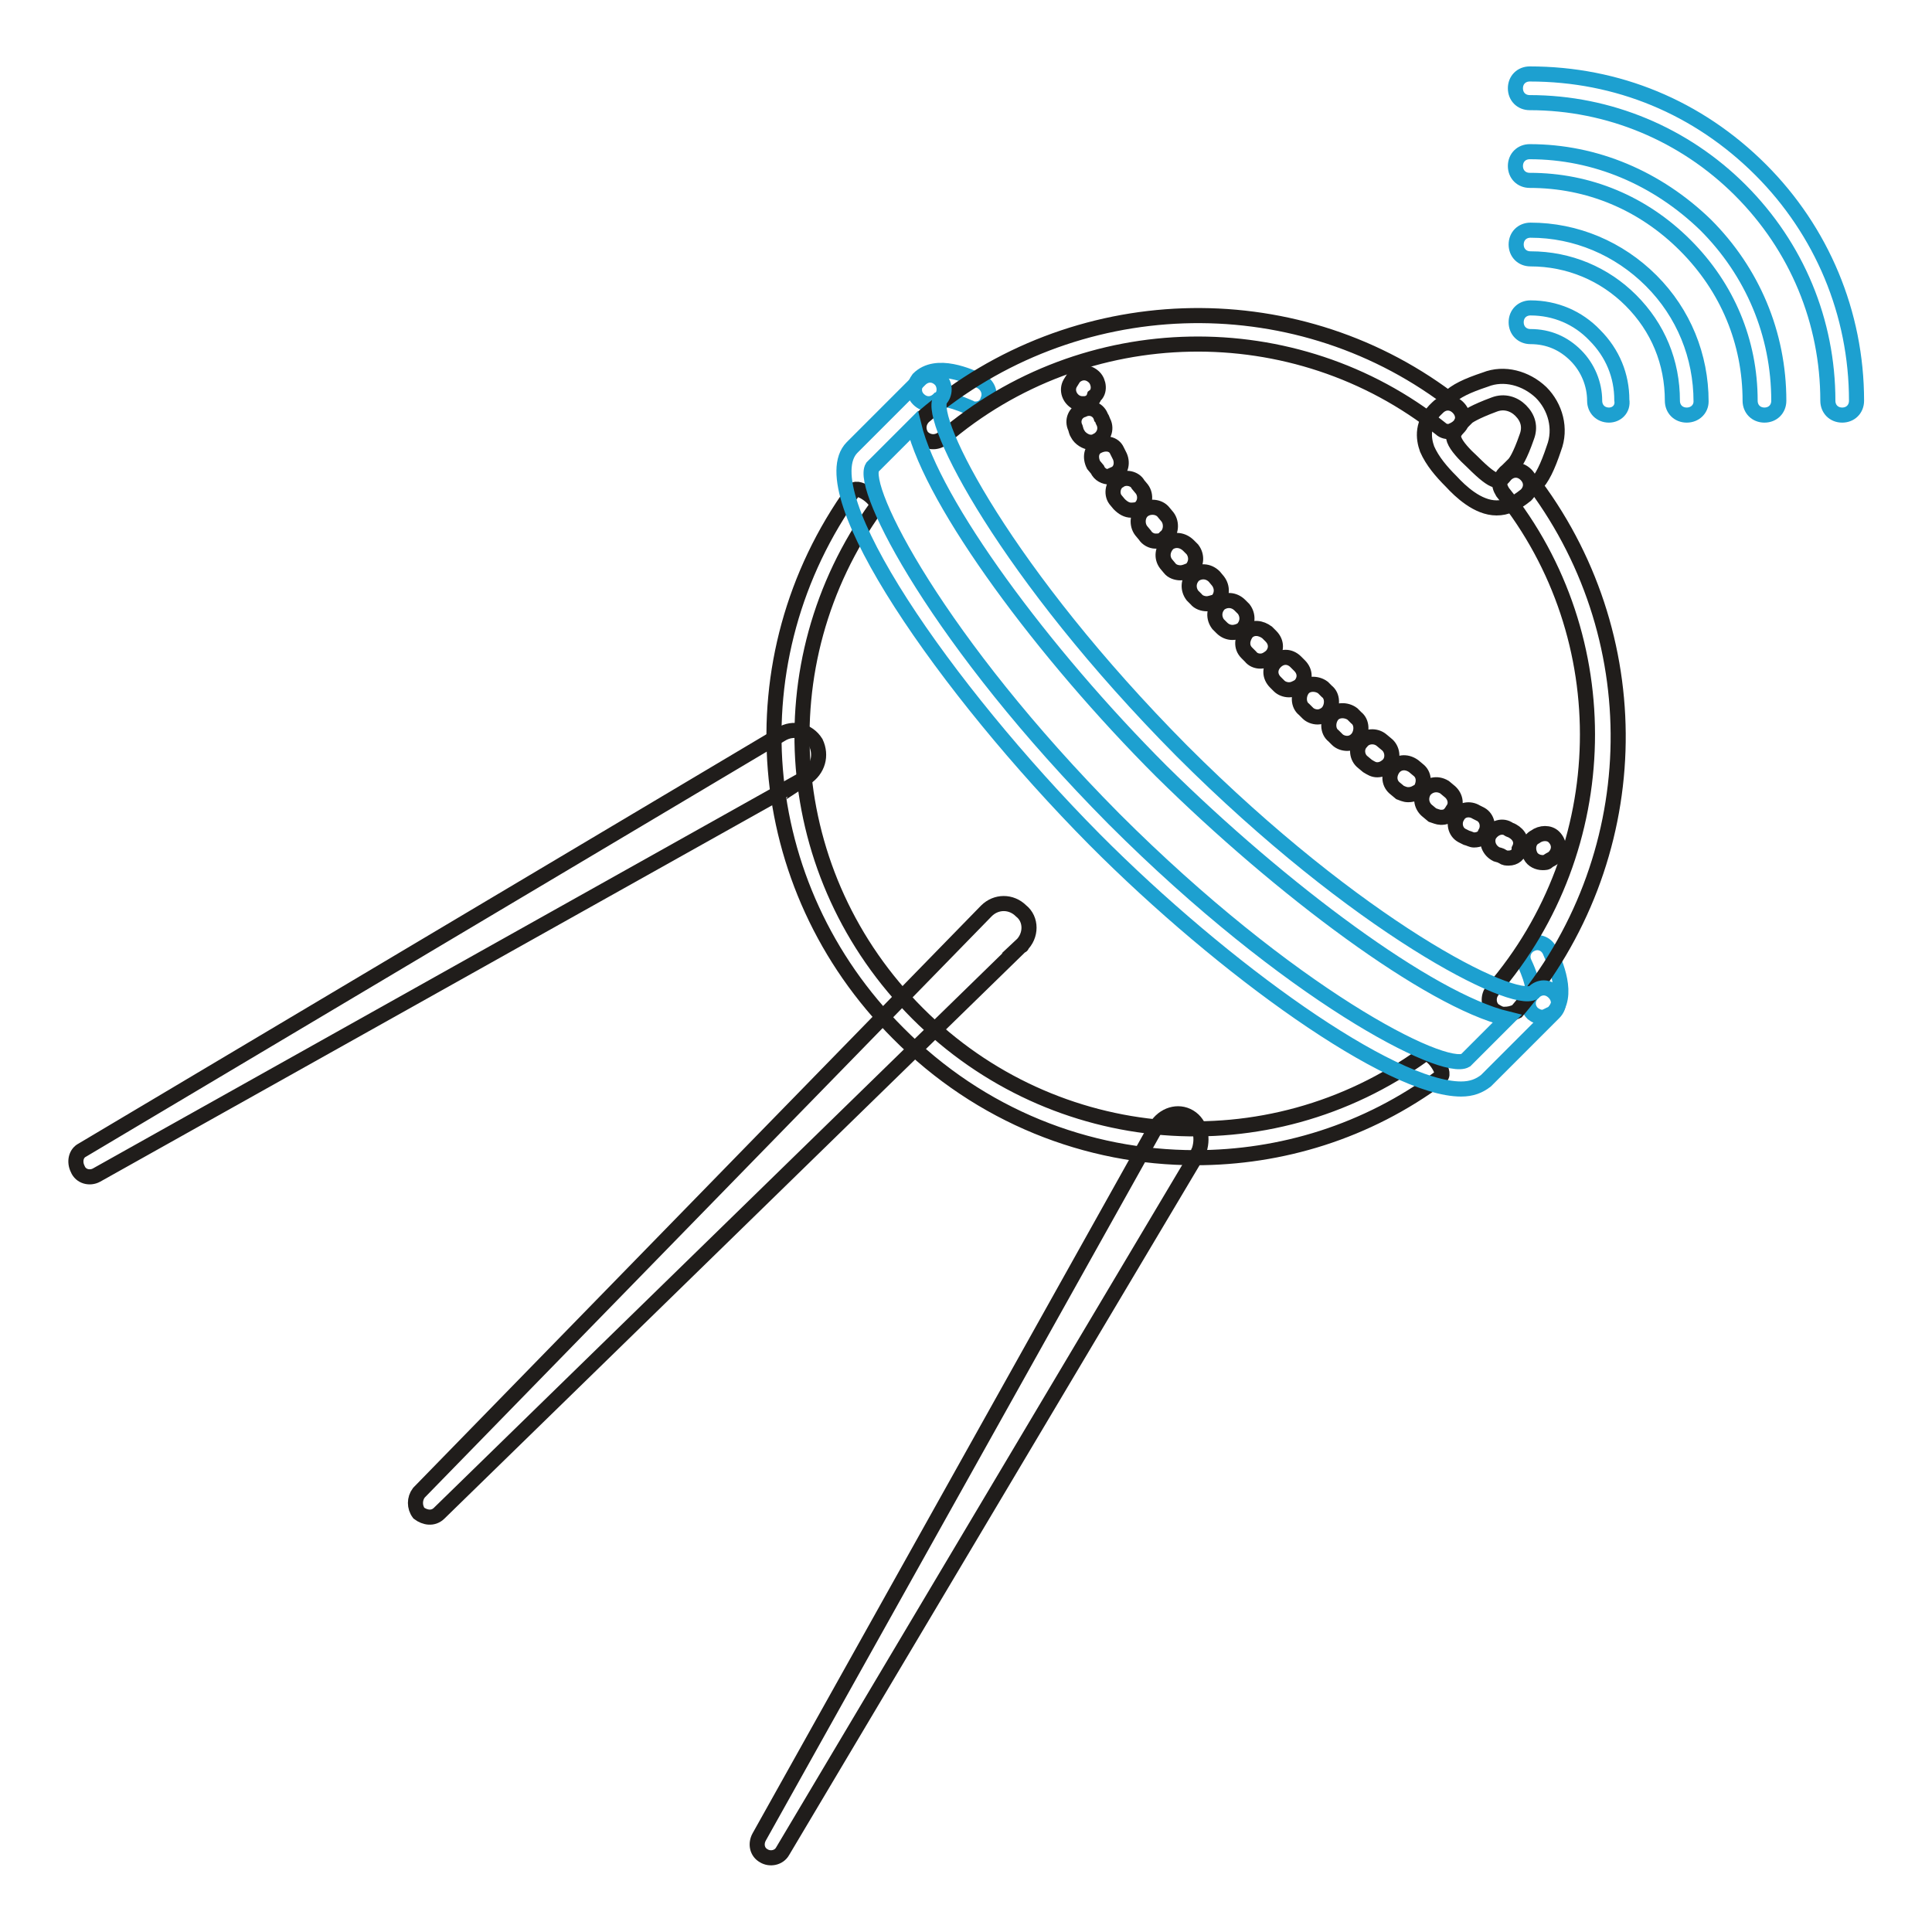
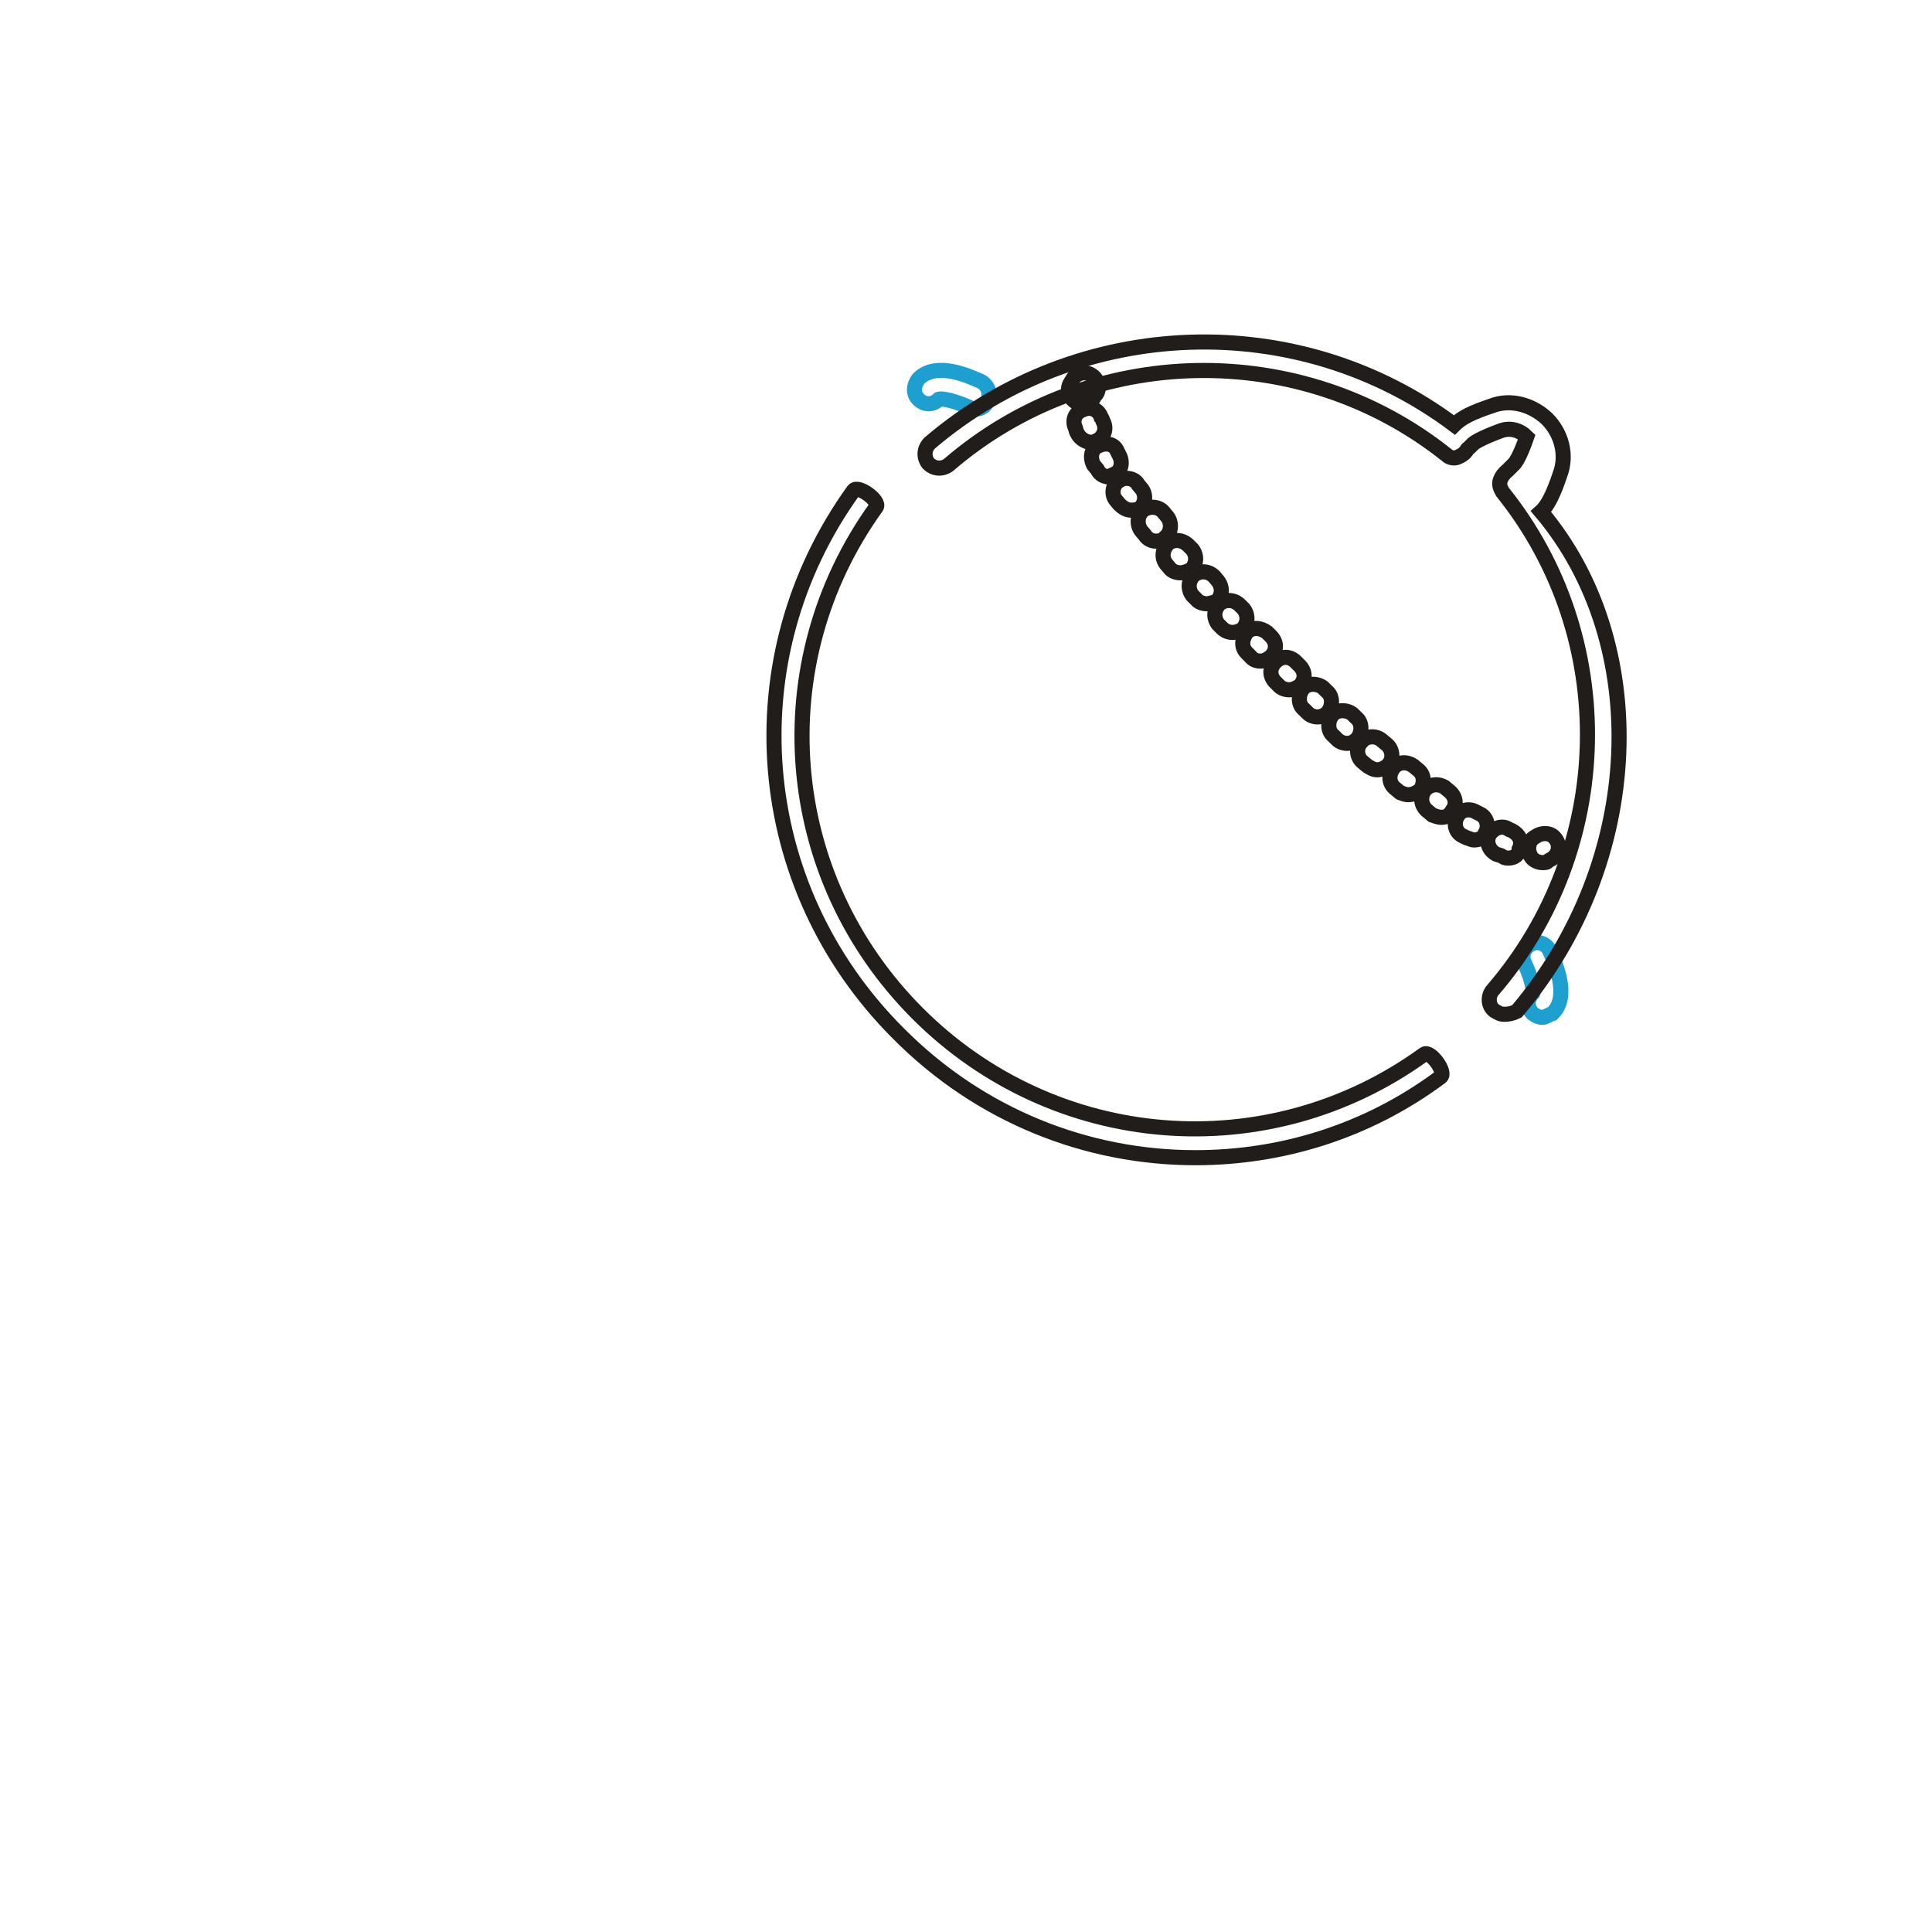
<svg xmlns="http://www.w3.org/2000/svg" version="1.1" x="0px" y="0px" viewBox="0 0 256 256" enable-background="new 0 0 256 256" xml:space="preserve">
  <g>
    <path stroke-width="2" fill-opacity="0" stroke="#201d1b" d="M158.4,153.4c-14.3,0-28.5-5.5-39.4-16.5c-19.5-19.5-21.9-49.7-5.9-71.9c0.6-0.8,3.6,1.4,3,2.2 c-14.9,20.7-12.7,48.9,5.5,67.1c18.1,18.1,46.4,20.4,67.1,5.4c0.8-0.6,3,2.4,2.2,3C181.1,150,169.7,153.4,158.4,153.4z M143.6,53.5 c-0.3,0-0.6,0-1-0.2c-0.9-0.5-1.3-1.6-0.8-2.5c0.2-0.3,0.3-0.5,0.5-0.8c0.8-0.8,1.9-0.8,2.7,0c0.6,0.6,0.8,1.9,0,2.5 C144.8,53.2,144.2,53.5,143.6,53.5L143.6,53.5z M199.9,113.7c-0.3,0-0.5,0-0.8-0.2c-0.3-0.2-0.5-0.2-0.8-0.3c-1-0.5-1.4-1.6-1-2.5 c0.5-0.9,1.6-1.4,2.5-0.9c0.2,0.2,0.5,0.2,0.6,0.3c0.9,0.5,1.4,1.4,0.9,2.4C201.3,113.2,200.7,113.7,199.9,113.7L199.9,113.7z  M195.3,111.3c-0.3,0-0.6-0.2-1-0.3l-0.6-0.3c-0.9-0.5-1.1-1.7-0.6-2.5c0.5-1,1.7-1.1,2.5-0.6l0.6,0.3c0.9,0.5,1.1,1.7,0.6,2.5 C196.6,111,196,111.3,195.3,111.3z M190.9,108.3c-0.3,0-0.8-0.2-1.1-0.3l-0.6-0.5c-0.8-0.6-1.1-1.7-0.5-2.7 c0.6-0.8,1.7-1.1,2.7-0.5l0.6,0.5c0.8,0.6,1.1,1.7,0.5,2.5C192,108.2,191.5,108.3,190.9,108.3L190.9,108.3z M186.6,105.3 c-0.5,0-0.8-0.2-1.1-0.3l-0.6-0.5c-0.8-0.6-1-1.7-0.3-2.7c0.6-0.8,1.7-1,2.7-0.3l0.6,0.5c0.8,0.6,0.9,1.7,0.3,2.7 C187.7,105,187.3,105.3,186.6,105.3z M182.5,102c-0.5,0-0.8-0.2-1.3-0.5l-0.6-0.5c-0.8-0.6-1-1.9-0.2-2.7c0.6-0.8,1.9-0.9,2.7-0.2 l0.6,0.5c0.8,0.6,1,1.9,0.3,2.7C183.6,101.7,183.1,102,182.5,102L182.5,102z M178.5,98.5c-0.5,0-1-0.2-1.3-0.5l-0.5-0.5 c-0.8-0.6-0.8-1.9-0.2-2.7c0.6-0.8,1.9-0.8,2.7-0.2l0.5,0.5c0.8,0.6,0.8,1.9,0.2,2.7C179.5,98.3,179,98.5,178.5,98.5z M174.6,95 c-0.5,0-1-0.2-1.3-0.5l-0.5-0.5c-0.8-0.6-0.8-1.9-0.2-2.7c0.6-0.8,1.9-0.8,2.7-0.2l0.5,0.5c0.8,0.6,0.8,1.9,0.2,2.7 C175.7,94.7,175.1,95,174.6,95L174.6,95z M170.8,91.4c-0.5,0-1-0.2-1.3-0.5l-0.5-0.5c-0.8-0.8-0.8-1.9,0-2.7c0.8-0.8,1.9-0.8,2.7,0 l0.5,0.5c0.8,0.8,0.8,1.9,0,2.7C171.7,91.2,171.3,91.4,170.8,91.4z M167,87.6c-0.5,0-1-0.2-1.3-0.6l-0.5-0.5 c-0.8-0.8-0.6-1.9,0-2.7c0.8-0.8,1.9-0.6,2.7,0l0.5,0.5c0.8,0.8,0.8,1.9,0,2.7C167.9,87.4,167.5,87.6,167,87.6z M163.3,83.8 c-0.5,0-1-0.2-1.4-0.6l-0.5-0.5c-0.6-0.8-0.6-1.9,0.2-2.7c0.8-0.6,1.9-0.6,2.7,0.2l0.5,0.5c0.6,0.8,0.6,1.9-0.2,2.7 C164.3,83.6,163.8,83.8,163.3,83.8z M159.9,80c-0.5,0-1.1-0.2-1.4-0.6l-0.5-0.5c-0.6-0.8-0.6-1.9,0.2-2.7c0.8-0.6,1.9-0.6,2.7,0.2 l0.5,0.6c0.6,0.8,0.6,1.9-0.2,2.7C160.8,79.8,160.3,80,159.9,80z M156.4,75.9c-0.5,0-1.1-0.2-1.4-0.6l-0.5-0.6 c-0.6-0.8-0.5-1.9,0.3-2.7c0.8-0.6,1.9-0.5,2.7,0.3l0.5,0.5c0.6,0.8,0.6,1.9-0.2,2.7C157.3,75.7,156.9,75.9,156.4,75.9L156.4,75.9z  M153.1,71.7c-0.5,0-1.1-0.3-1.4-0.8l-0.5-0.6c-0.6-0.8-0.5-2.1,0.3-2.7c0.8-0.6,2.1-0.5,2.7,0.3l0.5,0.6c0.6,0.8,0.5,2.1-0.3,2.7 C154,71.7,153.5,71.7,153.1,71.7z M149.9,67.6c-0.6,0-1.1-0.3-1.6-0.8l-0.5-0.6c-0.6-0.8-0.3-2.1,0.5-2.5c0.8-0.6,2.1-0.3,2.5,0.5 l0.5,0.6c0.6,0.8,0.5,2.1-0.5,2.7C150.7,67.5,150.4,67.6,149.9,67.6z M147,63.2c-0.6,0-1.3-0.3-1.6-1l-0.5-0.6 c-0.5-1-0.3-2.1,0.6-2.5c1-0.5,2.1-0.3,2.5,0.6l0.3,0.6c0.5,0.9,0.3,2.1-0.6,2.5C147.7,63.2,147.4,63.2,147,63.2L147,63.2z  M144.5,58.6c-0.6,0-1.4-0.5-1.7-1.1c-0.2-0.3-0.2-0.5-0.3-0.8c-0.5-1,0-2.1,1-2.4c1-0.5,2.1,0,2.4,1c0.2,0.2,0.2,0.5,0.3,0.6 c0.5,1,0,2.1-0.9,2.5C145,58.6,144.7,58.6,144.5,58.6L144.5,58.6z M204.4,114.3c-0.6,0-1.3-0.3-1.6-0.9c-0.5-1-0.2-2.1,0.6-2.5 c0.8-0.6,1.9-0.6,2.5,0c0.8,0.8,0.8,1.9,0,2.7c-0.2,0.2-0.5,0.3-0.8,0.5C205,114.3,204.7,114.3,204.4,114.3L204.4,114.3z" />
    <path stroke-width="2" fill-opacity="0" stroke="#1da0d0" d="M129.3,54.2c-0.3,0-0.5,0-0.8-0.2c-3.2-1.4-4.1-1.1-4.1-1.1c-0.8,0.8-1.9,0.8-2.7,0c-0.8-0.8-0.6-1.9,0-2.7 c2.4-2.4,6.8-0.3,8.2,0.3c1,0.5,1.4,1.6,1,2.5C130.7,53.7,130.1,54.2,129.3,54.2z M204.4,134.8c-0.5,0-0.9-0.2-1.3-0.5 c-0.8-0.8-0.8-1.9,0-2.7c0,0,0.3-1-1.1-4c-0.5-1,0-2.1,0.9-2.5c1-0.5,2.1,0,2.5,1c0.6,1.4,2.7,5.9,0.3,8.2 C205.3,134.4,204.8,134.8,204.4,134.8L204.4,134.8z" />
-     <path stroke-width="2" fill-opacity="0" stroke="#201d1b" d="M199.3,134.4c-0.5,0-0.8-0.2-1.3-0.5c-0.8-0.6-0.9-1.9-0.2-2.7c16.2-18.8,16.8-46.7,1.3-66 c-0.3-0.5-0.5-1-0.3-1.6c0.2-0.5,0.5-0.9,1-1.3l0.3-0.3l0.5-0.5c0.2-0.2,0.8-1,1.7-3.6c0.5-1.3,0.2-2.5-0.8-3.5 c-0.9-0.9-2.2-1.3-3.5-0.8c-2.7,1-3.5,1.6-3.6,1.7l-0.5,0.5c-0.2,0.2-0.3,0.2-0.3,0.3c-0.3,0.5-0.8,0.8-1.3,1 c-0.5,0.2-1.1,0-1.4-0.3c-19.3-15.4-47.2-14.9-66,1.3c-0.8,0.6-1.9,0.6-2.7-0.2c-0.6-0.8-0.6-1.9,0.2-2.7 c19.8-16.9,48.8-17.9,69.5-2.4c1-1,2.5-1.7,4.9-2.5c2.5-1,5.4-0.2,7.4,1.7c1.9,1.9,2.7,4.8,1.7,7.4c-0.8,2.4-1.6,4.1-2.5,4.9 C218.9,85.2,218,114,201,134C200.4,134.3,199.9,134.4,199.3,134.4z" />
-     <path stroke-width="2" fill-opacity="0" stroke="#201d1b" d="M198.3,67.3c-2.5,0-4.8-2.2-6-3.5c-1.3-1.3-2.5-2.7-3.2-4.3c-0.5-1.4-0.8-3.5,1.4-5.5 c0.8-0.8,1.9-0.8,2.7,0c0.8,0.8,0.8,1.9,0,2.7c-0.8,0.8-0.6,1.3-0.5,1.6c0.3,0.8,1.3,1.9,2.4,2.9c3.2,3.2,3.6,2.7,4.4,1.7 c0.8-0.8,1.9-0.8,2.7,0s0.8,1.9,0,2.7C200.7,66.8,199.6,67.3,198.3,67.3z M135.3,125.3l-77.1,75.2c-0.8,0.8-1.9,0.6-2.7,0 c-0.6-0.8-0.6-1.9,0-2.7l75.2-77.1c1.3-1.3,3.3-1.3,4.6,0C136.7,121.8,136.7,124,135.3,125.3C135.5,125.3,135.3,125.3,135.3,125.3z  M106.7,103.1l-93.9,52.6c-0.9,0.5-2.1,0.2-2.5-0.8c-0.5-1-0.2-2.1,0.6-2.5l92.6-55.1c1.6-1,3.6-0.5,4.6,1.1 C108.9,100.1,108.4,102,106.7,103.1C106.8,102.9,106.8,103.1,106.7,103.1z M158.8,152.7l-55.1,92.6c-0.5,0.9-1.7,1.1-2.5,0.6 c-0.9-0.5-1.1-1.6-0.6-2.5l52.6-94.1c1-1.6,2.9-2.2,4.4-1.3C159.1,148.9,159.5,150.9,158.8,152.7 C158.8,152.5,158.8,152.7,158.8,152.7z" />
-     <path stroke-width="2" fill-opacity="0" stroke="#1da0d0" d="M223.5,55c-1.1,0-1.9-0.8-1.9-1.9c0-5.1-1.9-9.7-5.5-13.3c-3.5-3.5-8.2-5.5-13.3-5.5 c-1.1,0-1.9-0.8-1.9-1.9s0.8-1.9,1.9-1.9c6,0,11.7,2.4,16,6.7c4.3,4.3,6.6,10,6.6,16C225.4,54.2,224.6,55,223.5,55L223.5,55z  M213.2,55c-1.1,0-1.9-0.8-1.9-1.9c0-2.2-0.9-4.4-2.5-6c-1.6-1.6-3.6-2.5-6-2.5c-1.1,0-1.9-0.8-1.9-1.9c0-1.1,0.8-1.9,1.9-1.9 c3.3,0,6.3,1.3,8.5,3.6c2.4,2.4,3.6,5.4,3.6,8.6C215.1,54.2,214.2,55,213.2,55z" />
-     <path stroke-width="2" fill-opacity="0" stroke="#1da0d0" d="M233.8,55c-1.1,0-1.9-0.8-1.9-1.9c0-7.8-3-15-8.6-20.6s-12.8-8.6-20.6-8.6c-1.1,0-1.9-0.8-1.9-1.9 s0.8-1.9,1.9-1.9c8.7,0,16.9,3.5,23.3,9.7c6.2,6.2,9.7,14.4,9.7,23.3C235.7,54.2,234.9,55,233.8,55z" />
-     <path stroke-width="2" fill-opacity="0" stroke="#1da0d0" d="M244.1,55c-1.1,0-1.9-0.8-1.9-1.9c0-10.5-4.1-20.4-11.6-27.9c-7.4-7.4-17.4-11.6-27.9-11.6 c-1.1,0-1.9-0.8-1.9-1.9c0-1.1,0.8-1.9,1.9-1.9c11.6,0,22.3,4.4,30.6,12.7c8.1,8.1,12.7,19,12.7,30.6C246,54.2,245.2,55,244.1,55z  M193.6,144.3c-9.3,0-31.4-15.8-48.6-33.1c-19.8-20-37.8-46.1-32.1-51.9l9-9c0.8-0.8,1.9-0.8,2.7,0c0.3,0.3,0.5,0.8,0.5,1.3 c0,0.5-0.2,1-0.5,1.3c-1.7,2.7,8.7,23.1,32,46.6c23.4,23.4,43.9,33.7,46.6,32c0.8-0.8,1.9-0.8,2.7,0c0.8,0.8,0.8,1.9,0,2.7l-9,9 C196,143.9,195,144.3,193.6,144.3z M121.1,56.4l-5.5,5.5c-1.7,2.7,8.7,23.1,32,46.6c23.3,23.3,43.7,33.7,46.6,32l5.5-5.5 c-10.3-2.5-29.9-17.1-45.8-32.8C138.2,86.5,123.6,66.7,121.1,56.4L121.1,56.4z" />
+     <path stroke-width="2" fill-opacity="0" stroke="#201d1b" d="M199.3,134.4c-0.5,0-0.8-0.2-1.3-0.5c-0.8-0.6-0.9-1.9-0.2-2.7c16.2-18.8,16.8-46.7,1.3-66 c-0.3-0.5-0.5-1-0.3-1.6c0.2-0.5,0.5-0.9,1-1.3l0.3-0.3l0.5-0.5c0.2-0.2,0.8-1,1.7-3.6c-0.9-0.9-2.2-1.3-3.5-0.8c-2.7,1-3.5,1.6-3.6,1.7l-0.5,0.5c-0.2,0.2-0.3,0.2-0.3,0.3c-0.3,0.5-0.8,0.8-1.3,1 c-0.5,0.2-1.1,0-1.4-0.3c-19.3-15.4-47.2-14.9-66,1.3c-0.8,0.6-1.9,0.6-2.7-0.2c-0.6-0.8-0.6-1.9,0.2-2.7 c19.8-16.9,48.8-17.9,69.5-2.4c1-1,2.5-1.7,4.9-2.5c2.5-1,5.4-0.2,7.4,1.7c1.9,1.9,2.7,4.8,1.7,7.4c-0.8,2.4-1.6,4.1-2.5,4.9 C218.9,85.2,218,114,201,134C200.4,134.3,199.9,134.4,199.3,134.4z" />
  </g>
</svg>